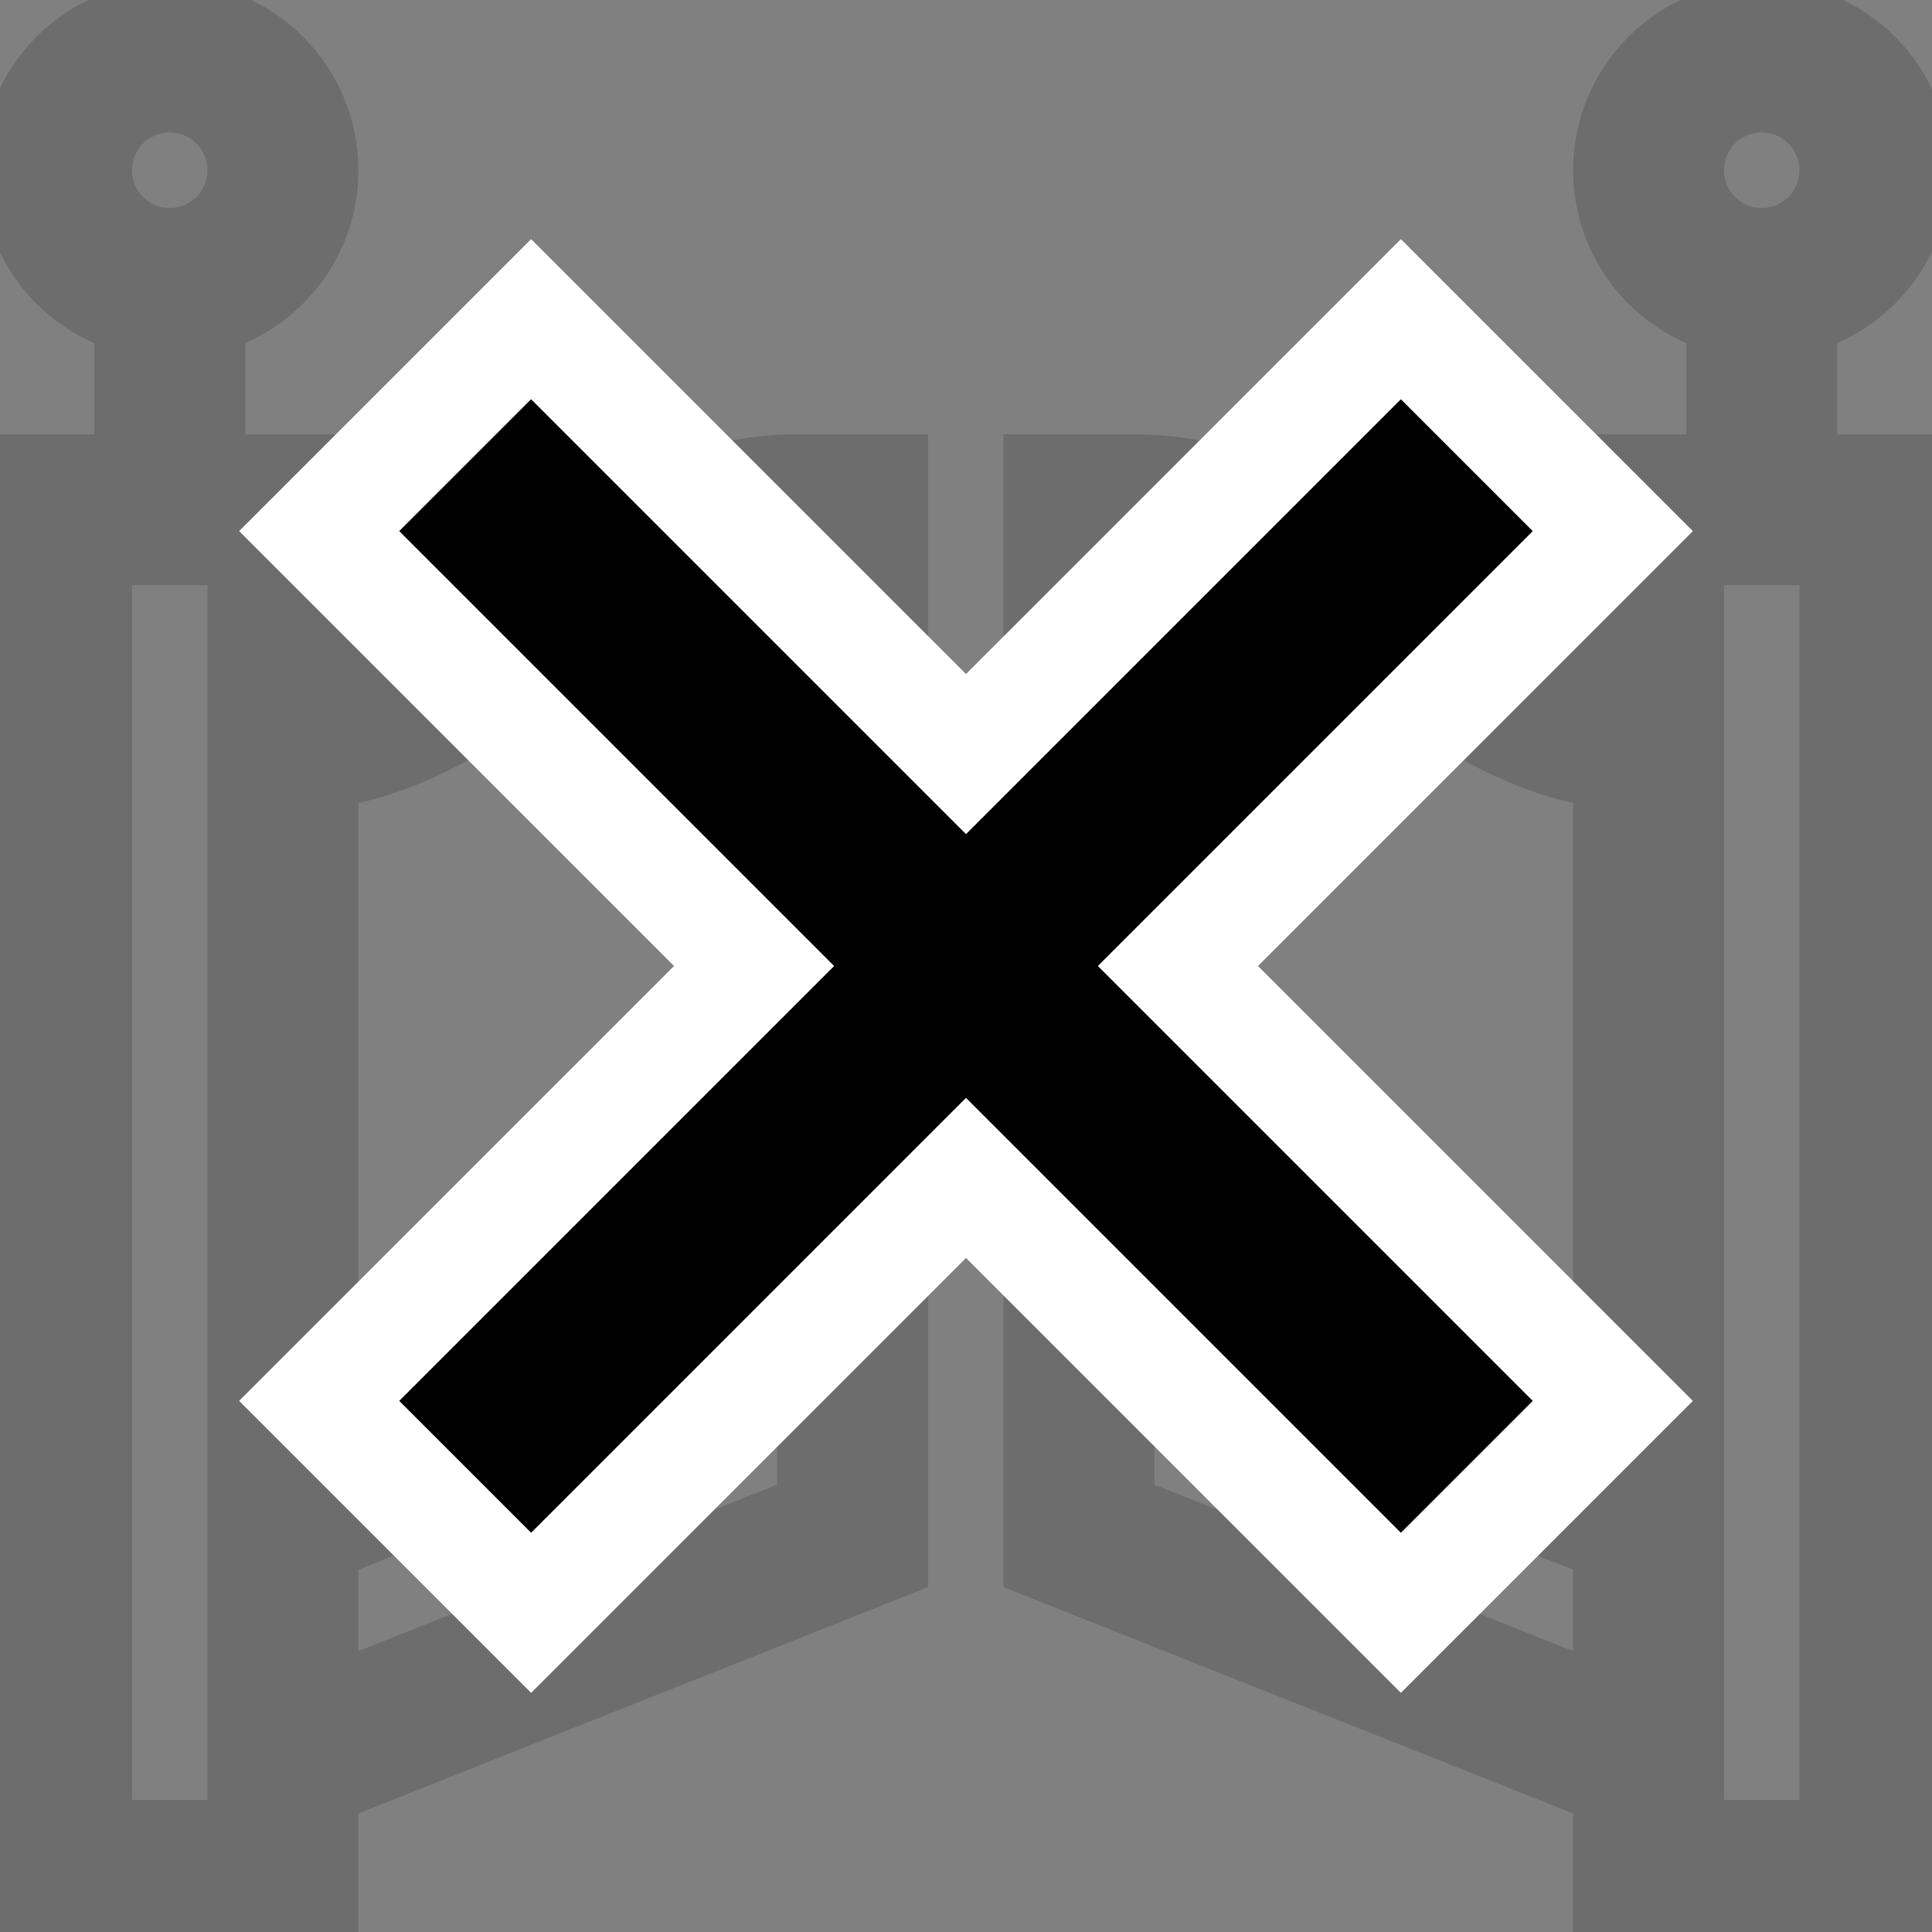
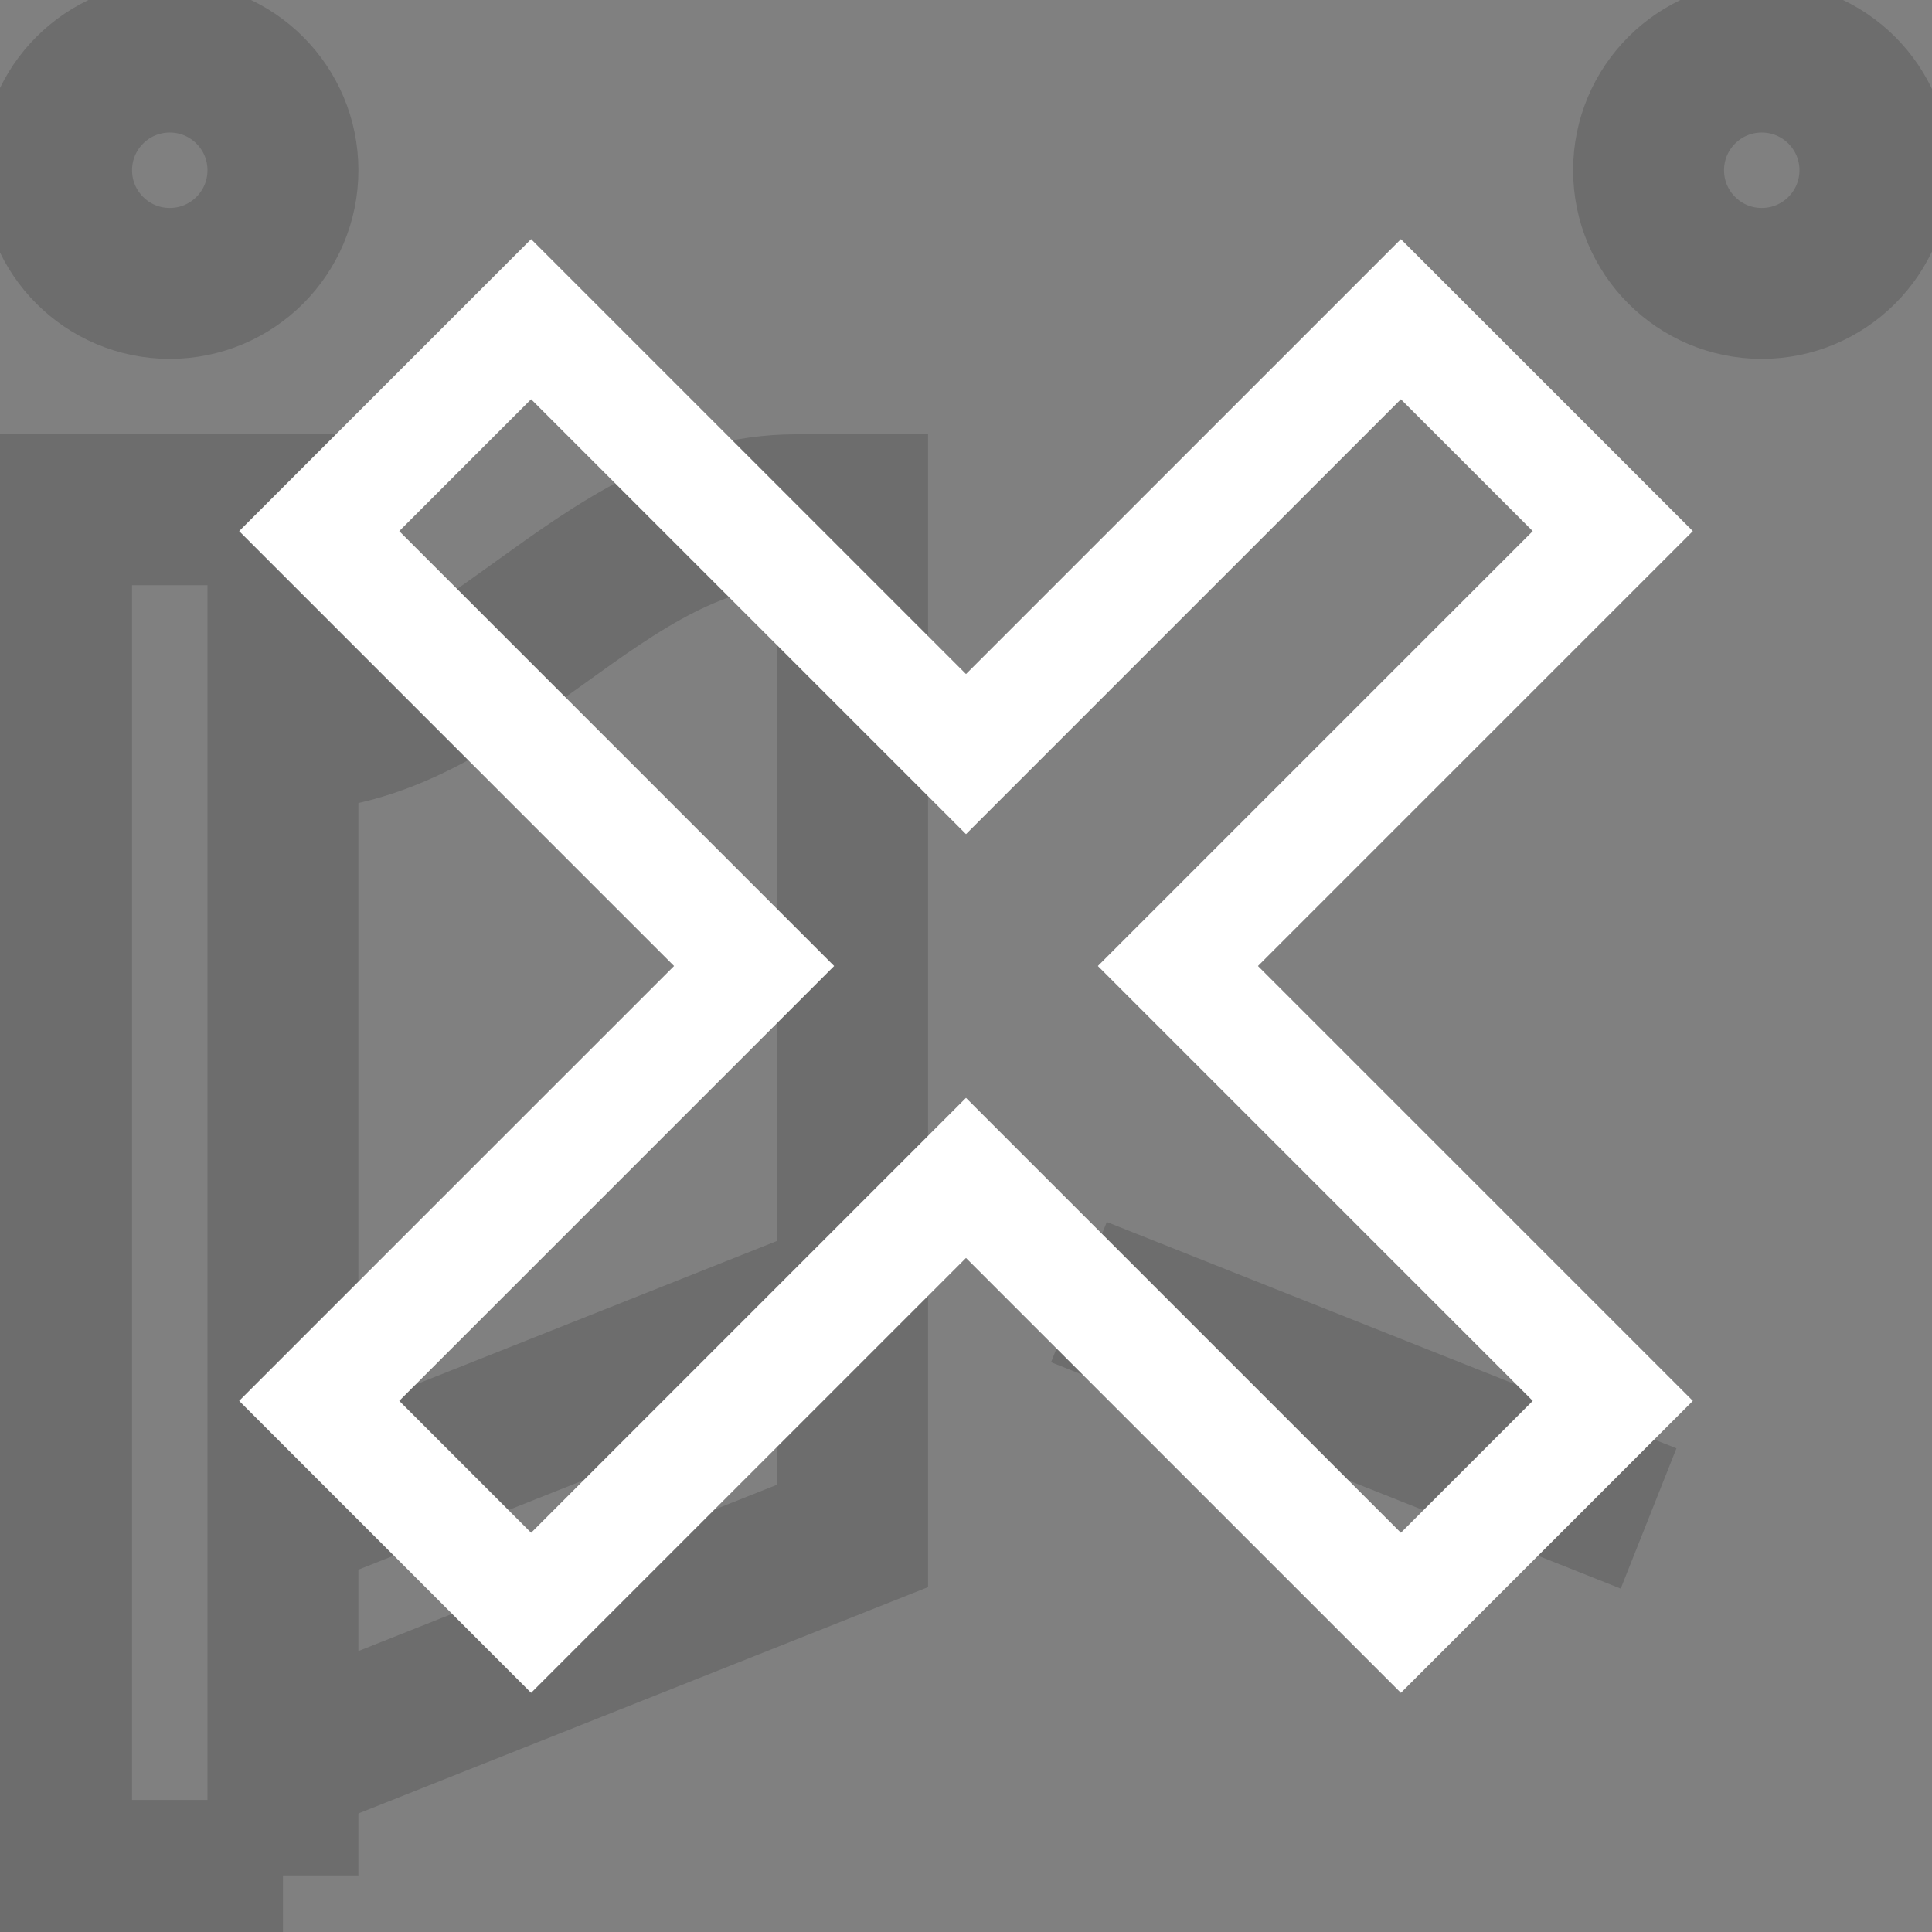
<svg xmlns="http://www.w3.org/2000/svg" xmlns:xlink="http://www.w3.org/1999/xlink" version="1.1" id="svg2052" x="0px" y="0px" viewBox="0 0 682.667 682.667" style="enable-background:new 0 0 682.667 682.667;" xml:space="preserve">
  <rect x="0" y="0" width="682.667" height="682.667" fill="#808080" stroke="none" />
  <style type="text/css">
	.st0{opacity:0.15;}
	.st1{clip-path:url(#SVGID_00000026157278964245887300000003548166474575843740_);}
	.st2{fill:none;stroke:#000000;stroke-width:40;stroke-miterlimit:13.333;}
	.st3{clip-path:url(#SVGID_00000128450659198712745070000016044124002110644129_);}
	.st4{fill:#FFFFFF;}
</style>
  <g id="g2058" transform="matrix(1.333,0,0,-1.333,0,682.667)" class="st0">
    <g id="g2060">
      <g>
        <defs>
          <rect id="SVGID_1_" x="-85.333" y="-85.333" width="682.667" height="682.667" />
        </defs>
        <clipPath id="SVGID_00000016773100559625063130000006624322546147932045_">
          <use xlink:href="#SVGID_1_" style="overflow:visible;" />
        </clipPath>
        <g id="g2062" style="clip-path:url(#SVGID_00000016773100559625063130000006624322546147932045_);">
-           <path id="path2068" class="st2" d="M75,15H15v362h60V15z" />
-           <path id="path2070" class="st2" d="M497,15h-60v362h60V15z" />
+           <path id="path2068" class="st2" d="M75,15H15v362h60V15" />
        </g>
      </g>
    </g>
    <g id="g2072" transform="translate(75,109.62)">
      <path id="path2074" class="st2" d="M0,0l151,60" />
    </g>
    <g id="g2076">
      <g>
        <defs>
          <rect id="SVGID_00000183238239874218094230000002375416354656682888_" x="-85.333" y="-85.333" width="682.667" height="682.667" />
        </defs>
        <clipPath id="SVGID_00000029740240785500671050000010410650304639086725_">
          <use xlink:href="#SVGID_00000183238239874218094230000002375416354656682888_" style="overflow:visible;" />
        </clipPath>
        <g id="g2078" style="clip-path:url(#SVGID_00000029740240785500671050000010410650304639086725_);">
          <g id="g2084" transform="translate(75,317)">
            <path id="path2086" class="st2" d="M0,0c52.722,0,83.278,60,136,60h15       v-272L0-272" />
          </g>
          <g id="g2088" transform="translate(286,169.62)">
            <path id="path2090" class="st2" d="M0,0l151-60" />
          </g>
          <g id="g2092" transform="translate(437,45)">
-             <path id="path2094" class="st2" d="M0,0L-151,60V332h15       c52.722,0,83.278-60,136-60" />
-           </g>
+             </g>
          <g id="g2096" transform="translate(75,467)">
            <path id="path2098" class="st2" d="M0,0c0-16.568-13.432-30-30-30       S-60-16.568-60,0s13.432,30,30,30       S0,16.568,0,0z" />
          </g>
          <g id="g2100" transform="translate(497,467)">
            <path id="path2102" class="st2" d="M0,0c0-16.568-13.432-30-30-30       S-60-16.568-60,0s13.432,30,30,30       S0,16.568,0,0z" />
          </g>
          <g id="g2104" transform="translate(467,437)">
-             <path id="path2106" class="st2" d="M0,0v-60" />
-           </g>
+             </g>
          <g id="g2108" transform="translate(45,377)">
-             <path id="path2110" class="st2" d="M0,0v60" />
-           </g>
+             </g>
        </g>
      </g>
    </g>
  </g>
  <g>
-     <polygon points="341.333,416.212 187.667,569.879 112.787,494.999 266.454,341.333    112.788,187.666 187.666,112.787 341.333,266.454 495.002,112.787 569.88,187.666    416.212,341.333 569.88,495 495,569.88  " />
    <path class="st4" d="M495.002,141.072l46.594,46.594L387.928,341.333l153.668,153.667   l-46.596,46.596L341.333,387.928L187.667,541.595l-46.596-46.596L294.738,341.333   l-153.667-153.668l46.594-46.594l153.667,153.667L495.002,141.072 M495.002,84.503   l-28.284,28.284L341.333,238.17L215.95,112.787l-28.284-28.284l-28.284,28.284   l-46.594,46.594l-28.284,28.284l28.284,28.284l125.382,125.383L112.787,466.715   l-28.284,28.284l28.284,28.284l46.596,46.596l28.284,28.284l28.284-28.284   l125.382-125.382l125.382,125.383l28.284,28.284l28.284-28.284l46.596-46.596   l28.284-28.284l-28.284-28.284L444.497,341.333l125.383-125.383l28.284-28.284   l-28.284-28.284l-46.594-46.594L495.002,84.503L495.002,84.503z" />
  </g>
</svg>